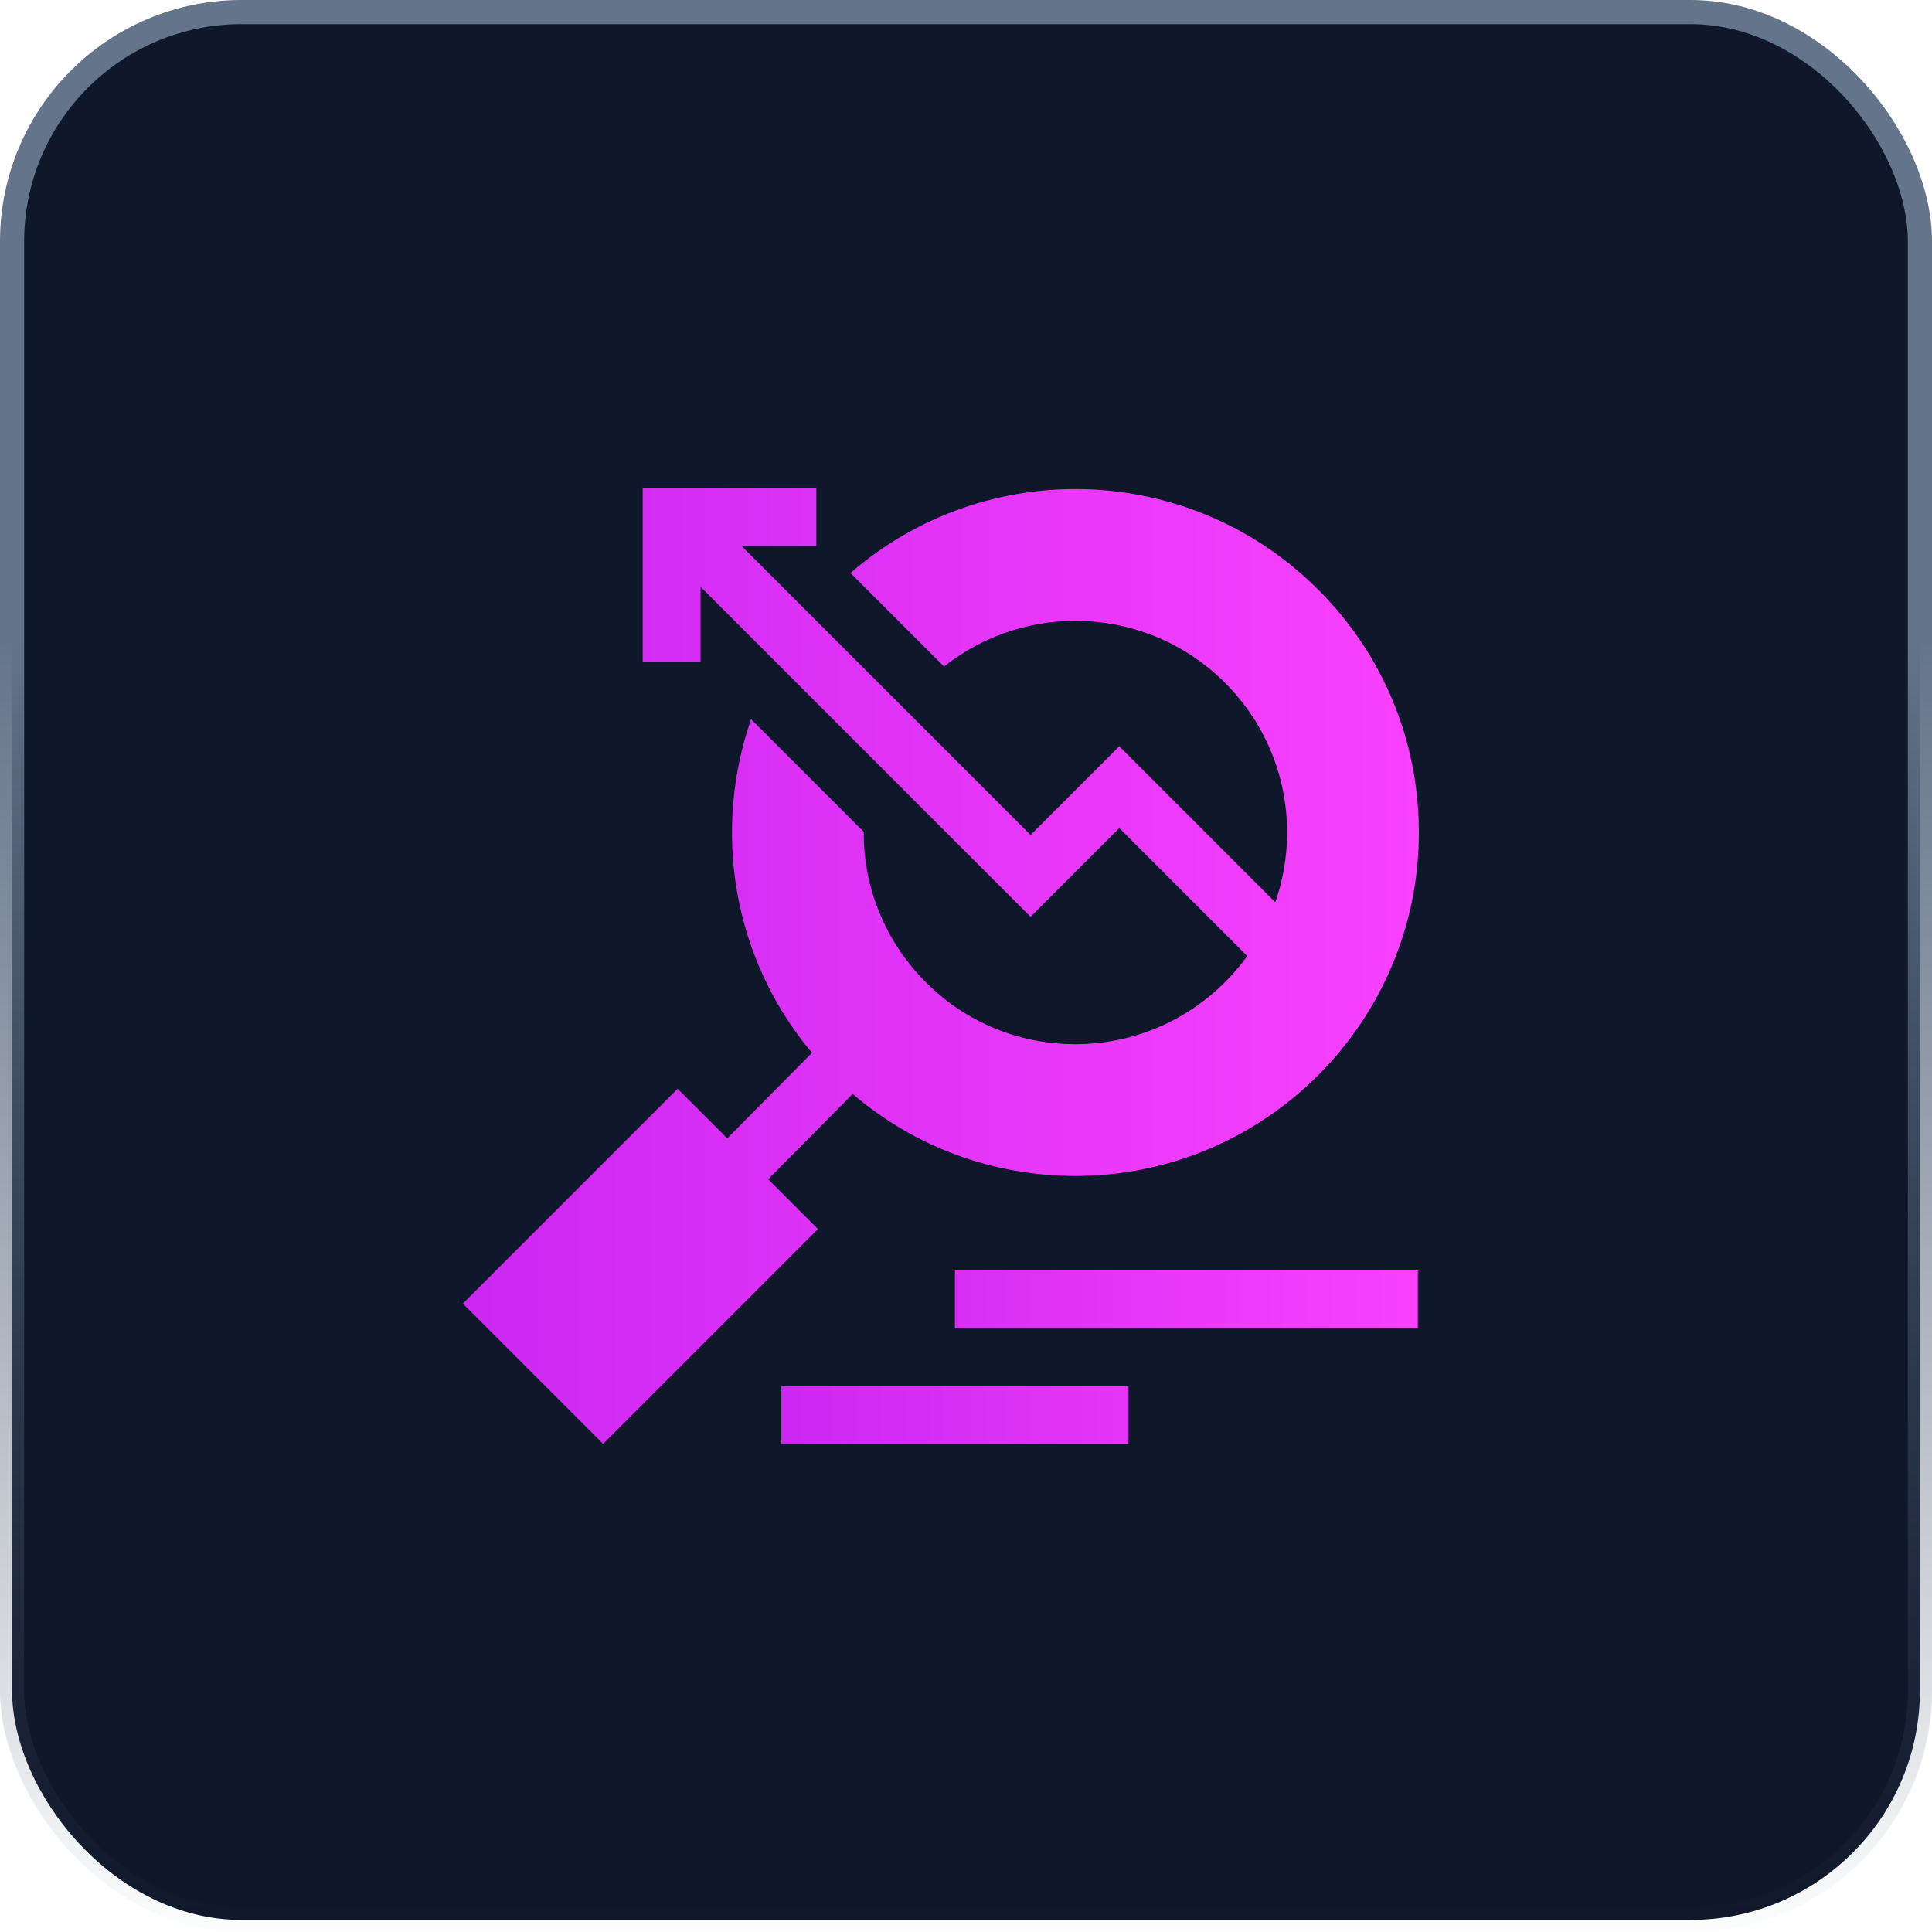
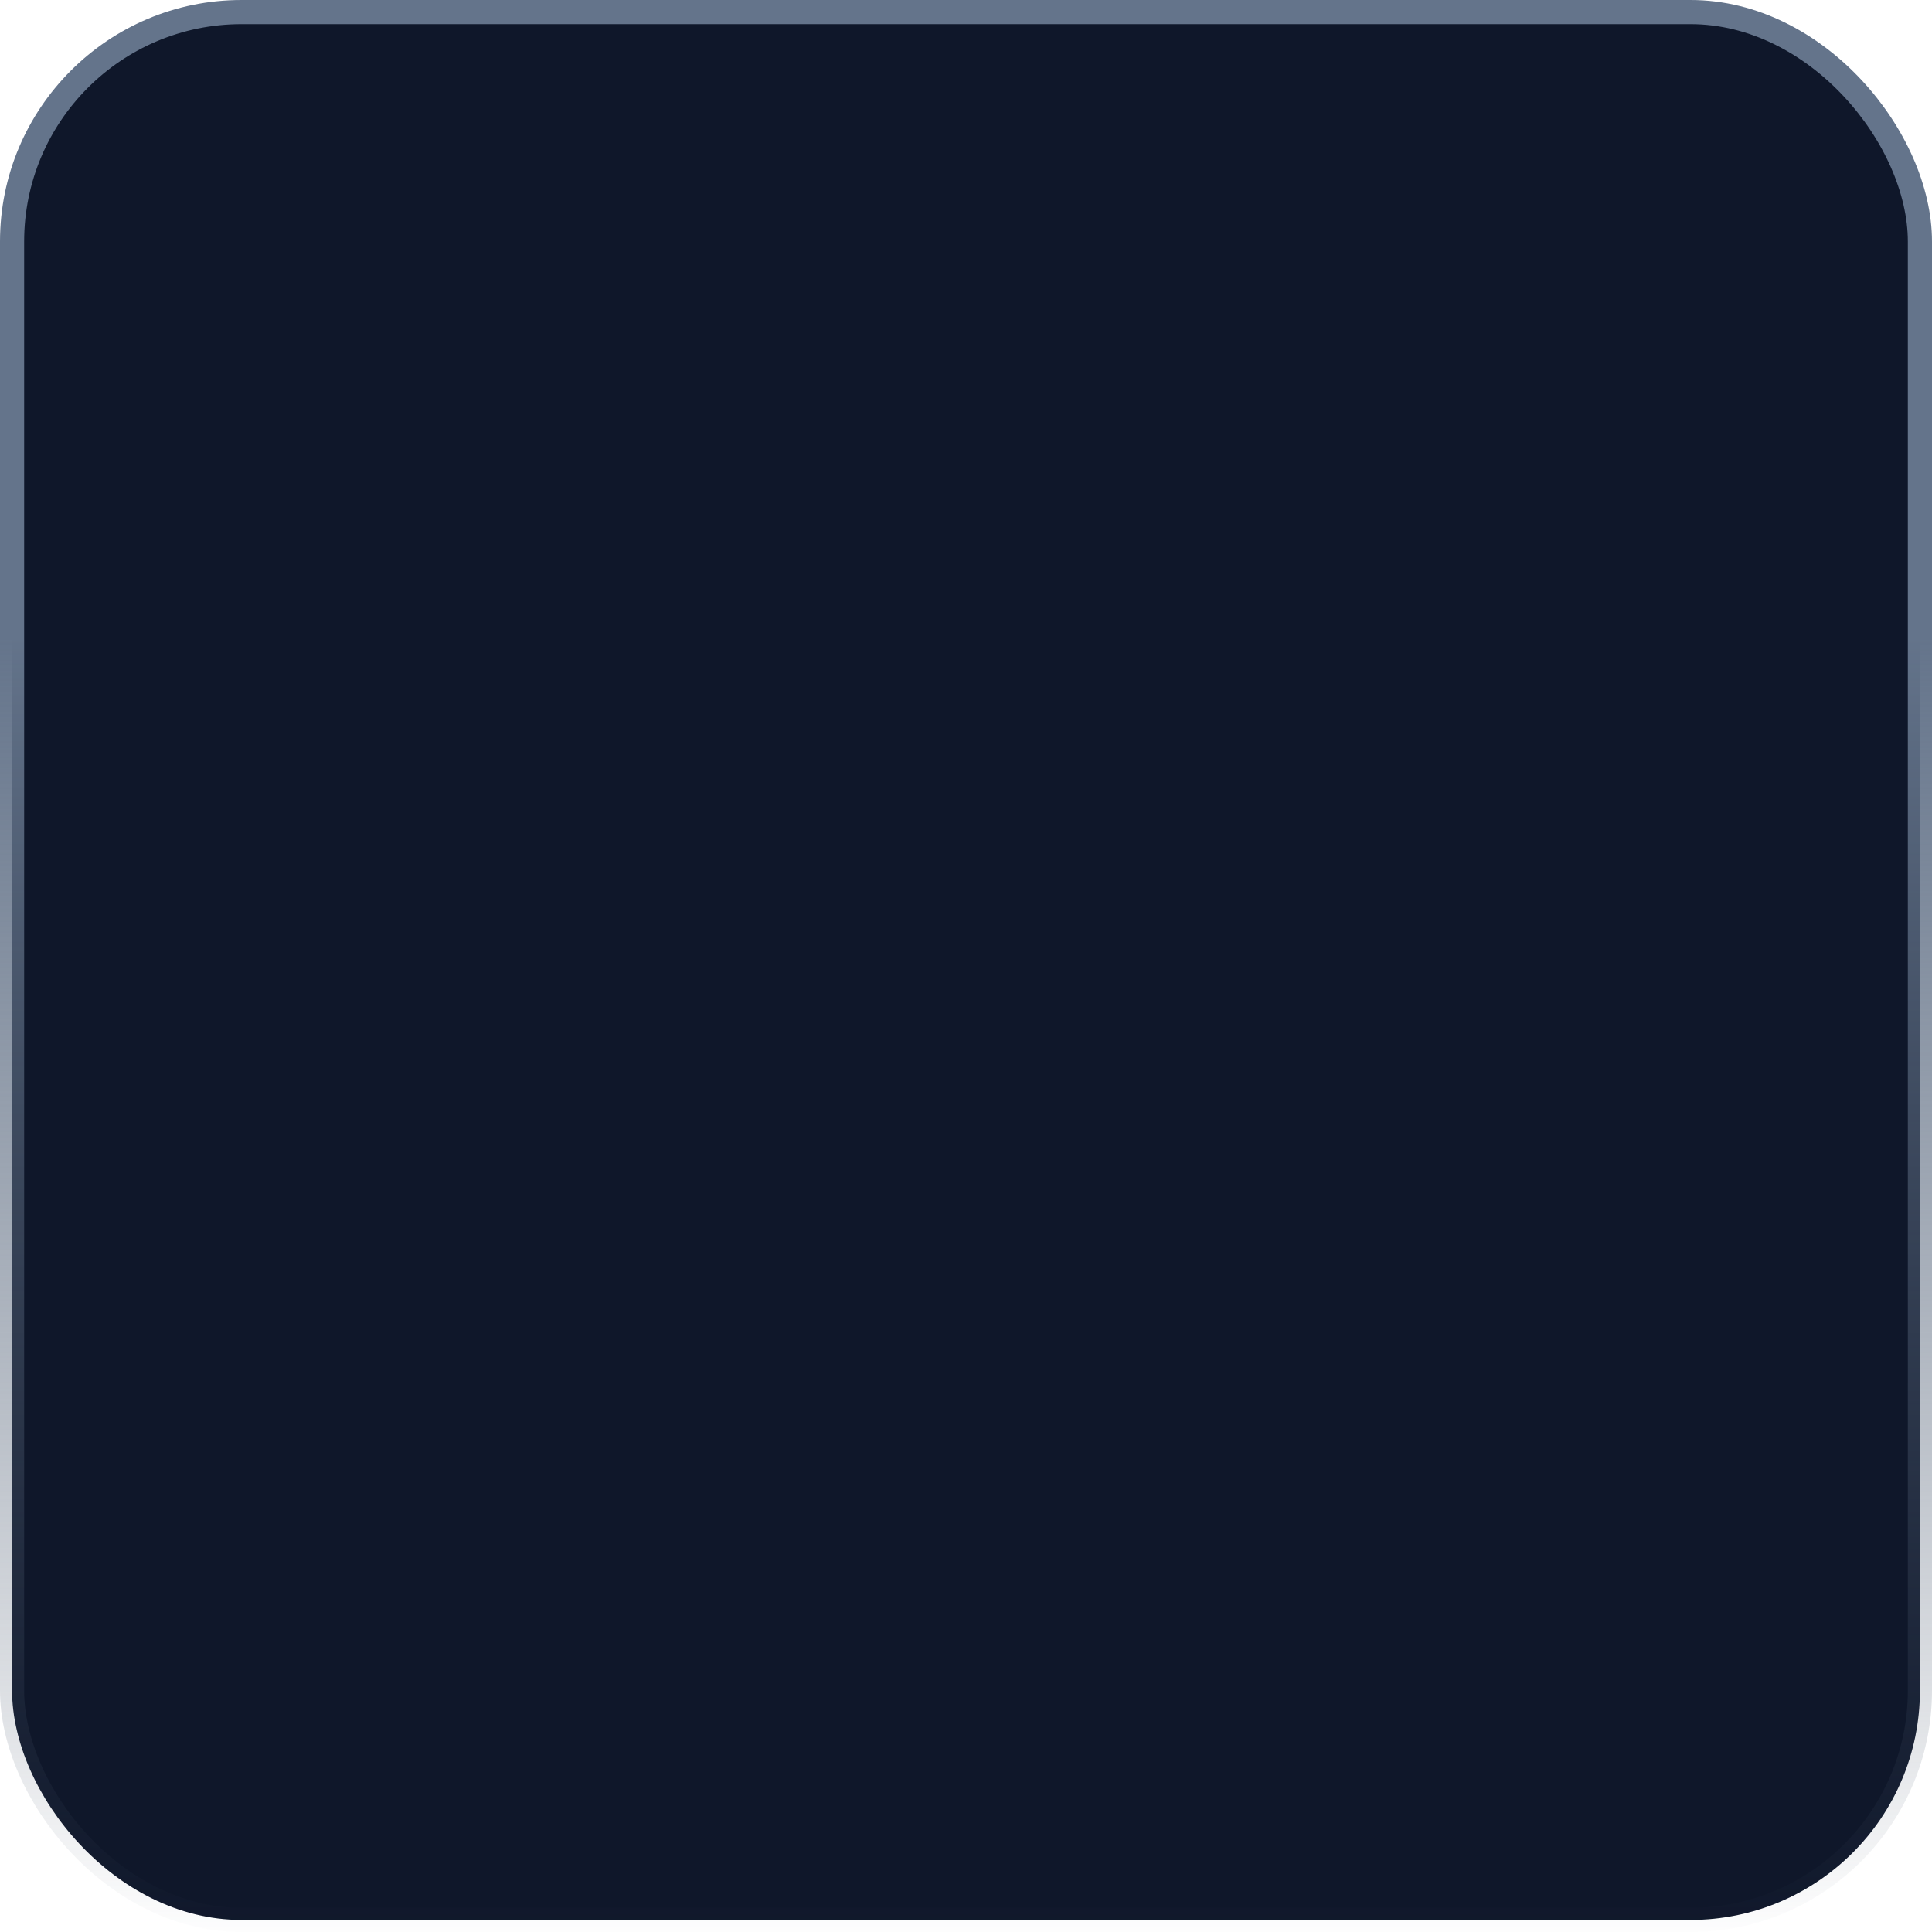
<svg xmlns="http://www.w3.org/2000/svg" width="80" height="80" viewBox="0 0 80 80" fill="none">
  <rect x="0.5" y="0.5" width="79" height="79" rx="9.5" fill="#0F172A" stroke="url(#paint0_linear_65_317)" />
-   <path d="M28.06 45.083L30.114 47.136L33.621 43.595C30.251 39.578 29.534 34.272 31.101 29.779L35.767 34.446C35.727 39.138 39.547 43.238 44.531 43.238C47.457 43.238 50.052 41.796 51.645 39.587L46.347 34.289L42.673 37.963L29.009 24.299V27.398H26.613L26.613 20.209H33.802V22.605L30.704 22.605L42.673 34.574L46.347 30.9L52.807 37.36C53.866 34.331 53.221 30.769 50.728 28.276C47.535 25.082 42.518 24.878 39.091 27.601L35.217 23.727C40.798 18.876 49.265 19.096 54.587 24.418C57.273 27.104 58.752 30.675 58.752 34.473C58.752 42.315 52.372 48.694 44.531 48.694C41.112 48.694 37.878 47.495 35.307 45.298L31.808 48.831L33.87 50.892L24.974 59.789L19.164 53.979L28.06 45.083Z" fill="url(#paint1_linear_65_317)" />
-   <path d="M39.542 52.603H58.711V55H39.542V52.603ZM32.353 57.396H46.73V59.792H32.353V57.396Z" fill="url(#paint2_linear_65_317)" />
  <defs>
    <linearGradient id="paint0_linear_65_317" x1="40" y1="0" x2="40" y2="80" gradientUnits="userSpaceOnUse">
      <stop offset="0.33" stop-color="#64748B" />
      <stop offset="1" stop-color="#475569" stop-opacity="0.01" />
    </linearGradient>
    <linearGradient id="paint1_linear_65_317" x1="19.972" y1="39.999" x2="58.752" y2="39.999" gradientUnits="userSpaceOnUse">
      <stop stop-color="#CD28F2" />
      <stop offset="1" stop-color="#F941FE" />
    </linearGradient>
    <linearGradient id="paint2_linear_65_317" x1="32.891" y1="56.198" x2="58.711" y2="56.198" gradientUnits="userSpaceOnUse">
      <stop stop-color="#CD28F2" />
      <stop offset="1" stop-color="#F941FE" />
    </linearGradient>
  </defs>
</svg>